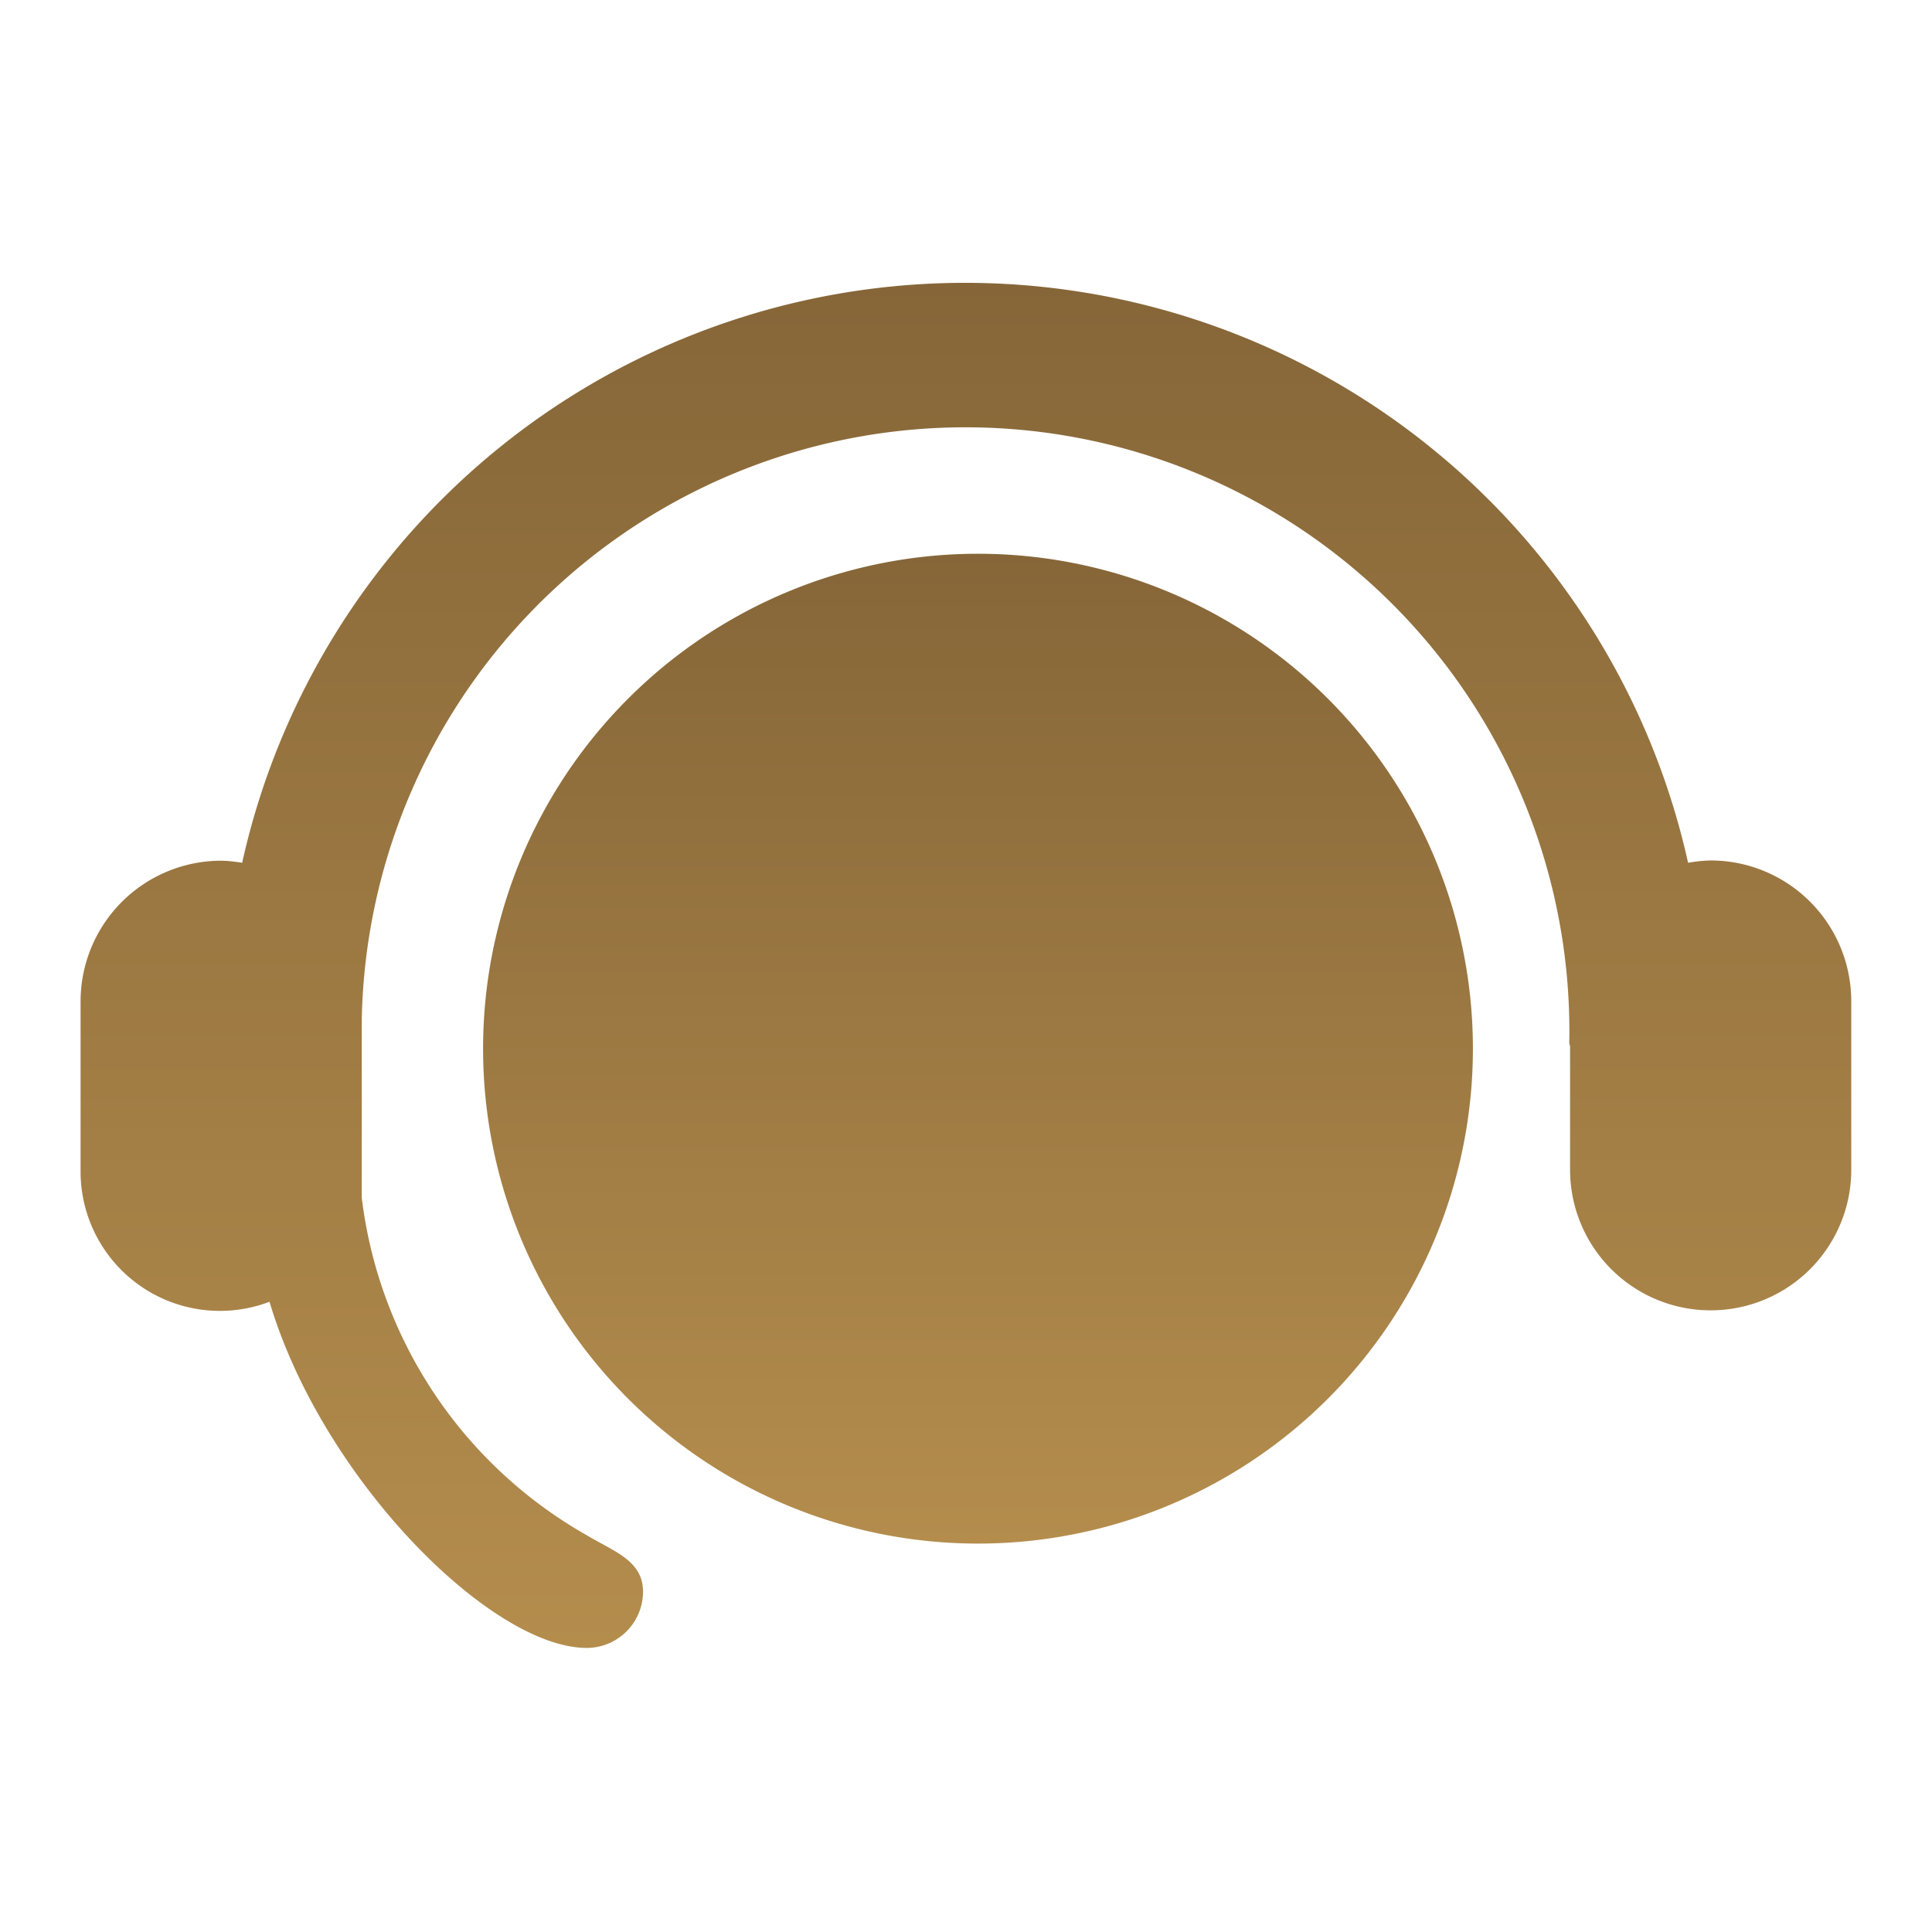
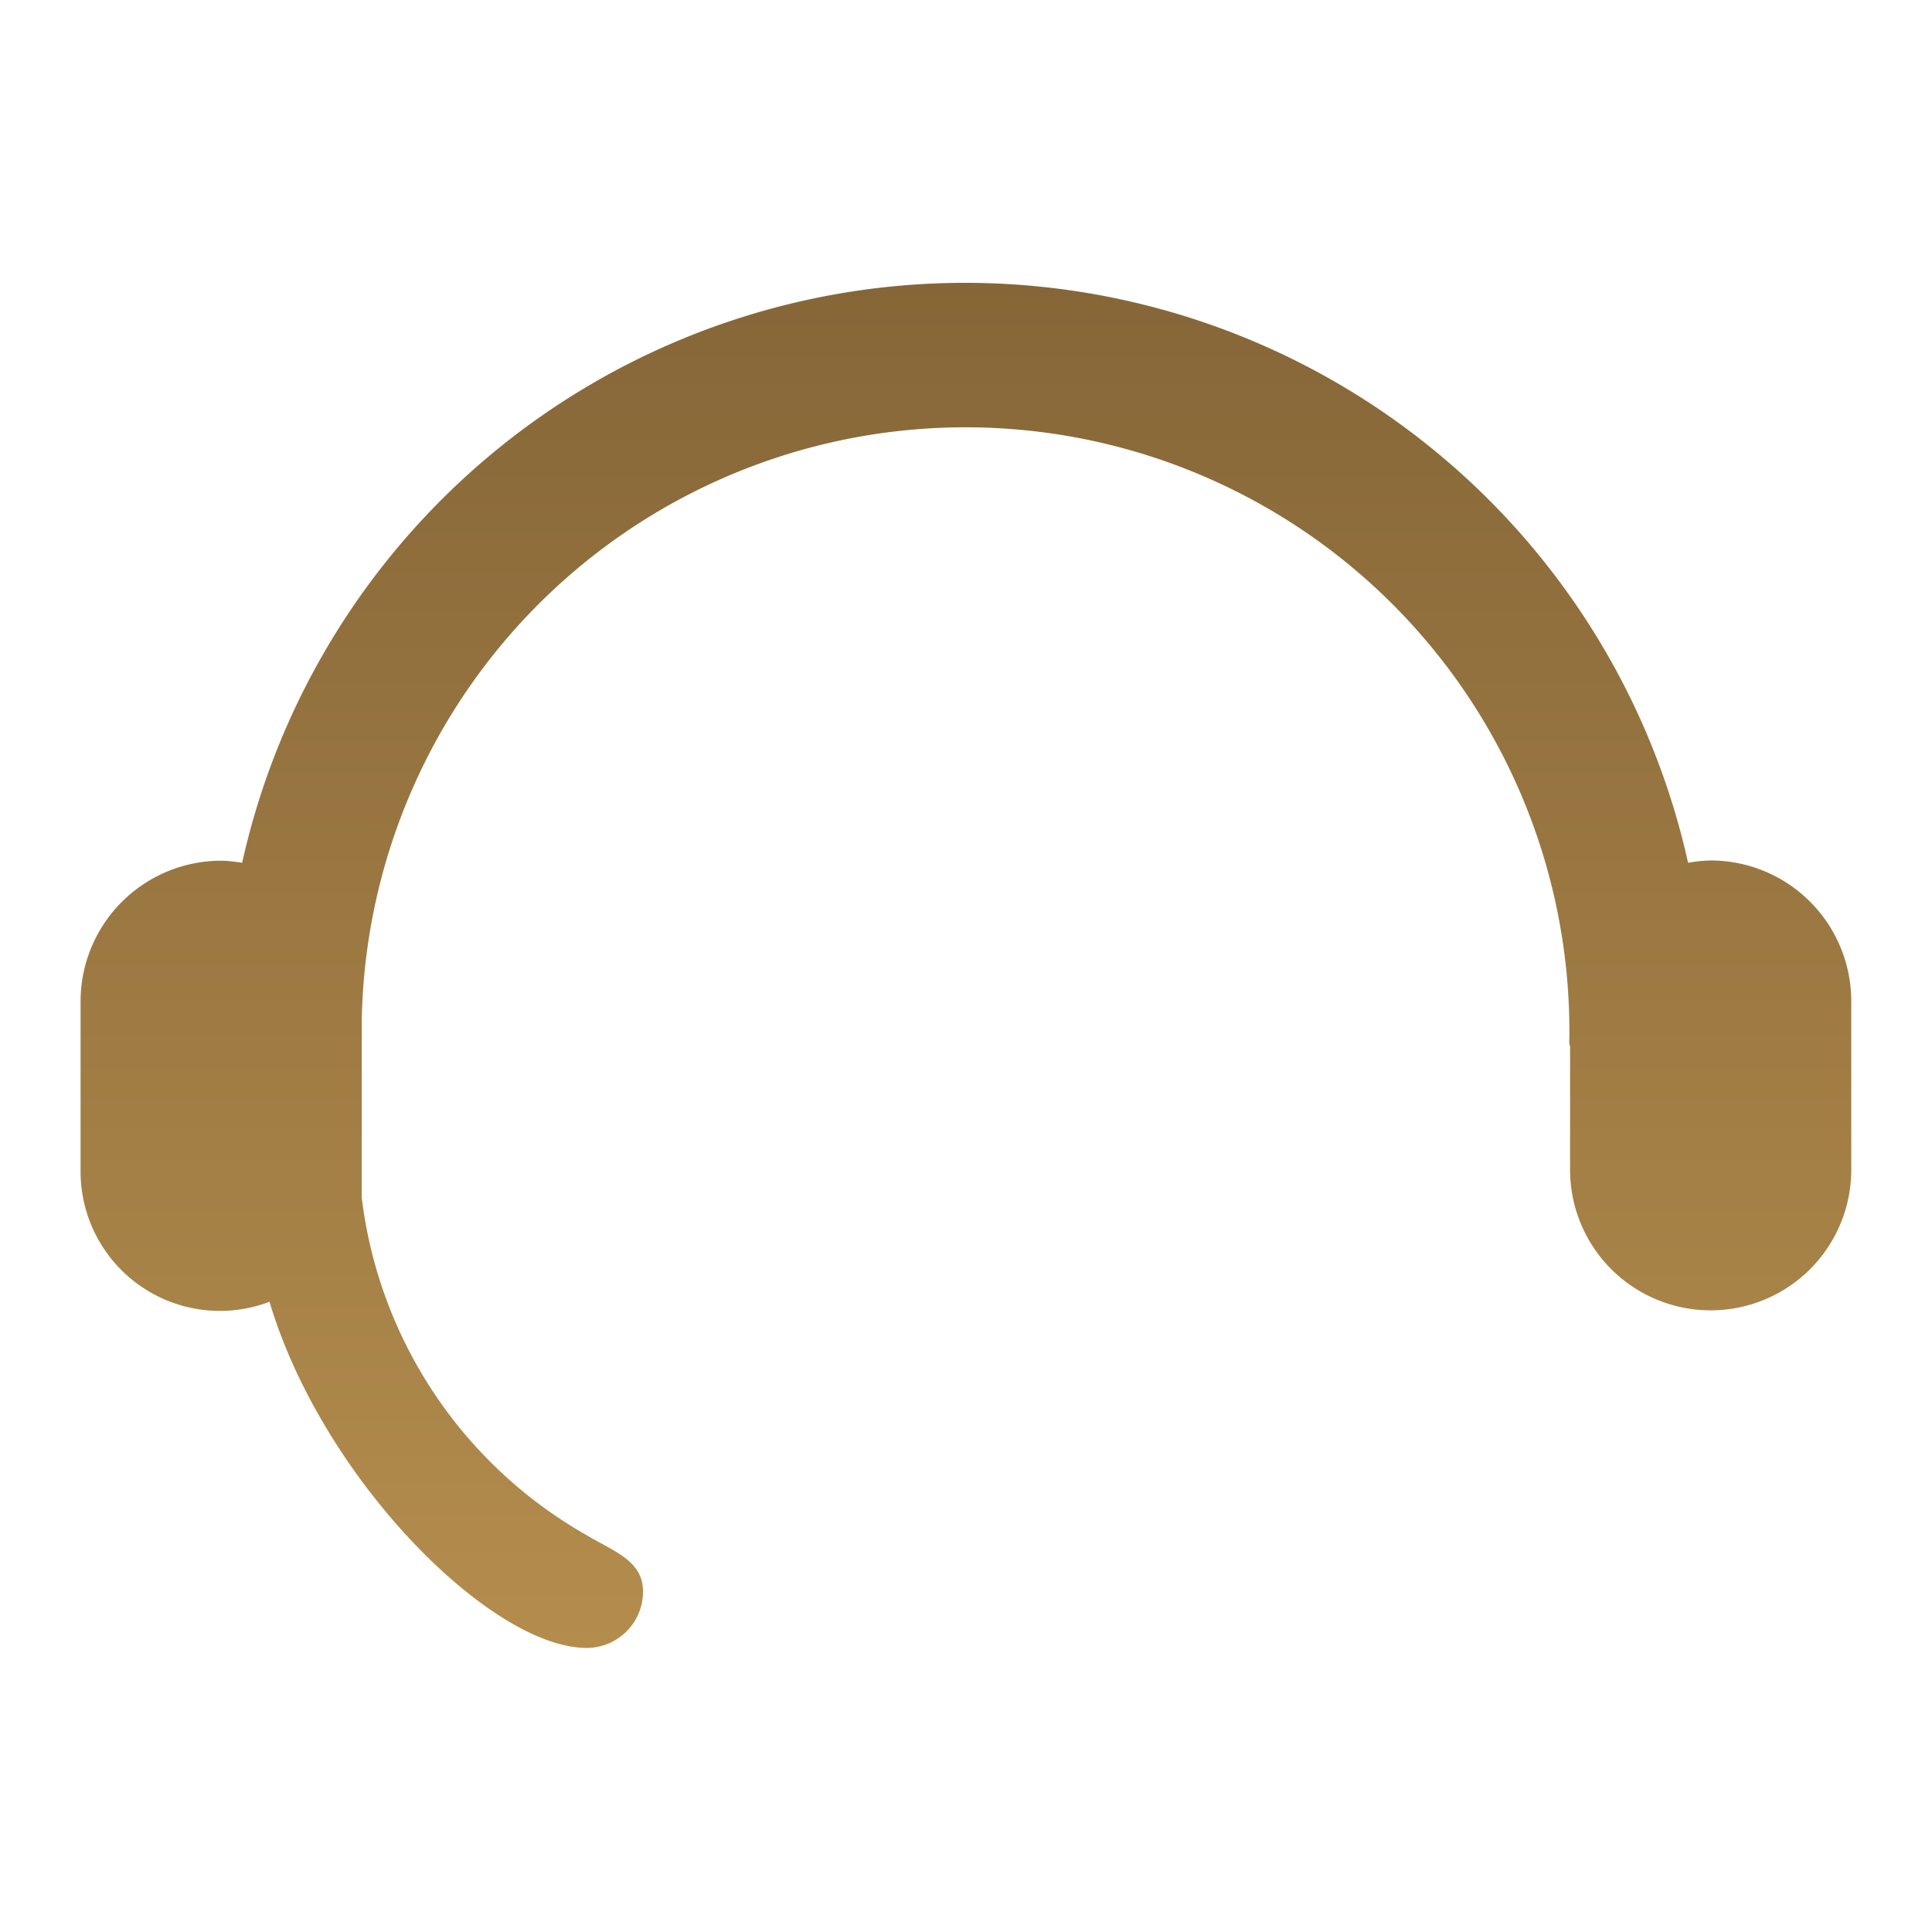
<svg xmlns="http://www.w3.org/2000/svg" width="24" height="24" viewBox="0 0 24 24">
  <defs>
    <linearGradient id="linear-gradient" x1="0.5" x2="0.5" y2="1" gradientUnits="objectBoundingBox">
      <stop offset="0" stop-color="#866638" />
      <stop offset="1" stop-color="#b48d4d" />
    </linearGradient>
  </defs>
  <g id="Group_36215" data-name="Group 36215" transform="translate(-1556 -1242)">
-     <rect id="Rectangle_57349" data-name="Rectangle 57349" width="24" height="24" transform="translate(1556 1242)" fill="none" />
    <g id="Group_36214" data-name="Group 36214" transform="translate(1557 1245.529)">
      <g id="Group_12185" data-name="Group 12185" transform="translate(0)">
        <path id="Path_24702" data-name="Path 24702" d="M1464.952,168.912a1.742,1.742,0,0,0-.284.029,9.2,9.2,0,0,0-17.962,0,1.792,1.792,0,0,0-.261-.026,1.748,1.748,0,0,0-1.746,1.746v2.1a1.731,1.731,0,0,0,2.347,1.633c.658,2.207,2.754,4.3,3.94,4.3a.7.7,0,0,0,.7-.7c0-.386-.367-.5-.7-.7a5.594,5.594,0,0,1-2.794-4.191v-2.215a7.5,7.5,0,1,1,15,.289c0,.017.009.032.01.049v1.528a1.746,1.746,0,0,0,3.493,0v-2.1A1.748,1.748,0,0,0,1464.952,168.912Z" transform="translate(-1444.698 -161.752)" fill="url(#linear-gradient)" />
-         <path id="Path_24703" data-name="Path 24703" d="M1457.332,178.3a6.148,6.148,0,1,0-6.148-6.148A6.148,6.148,0,0,0,1457.332,178.3Z" transform="translate(-1446.183 -162.654)" fill="url(#linear-gradient)" />
      </g>
    </g>
  </g>
</svg>